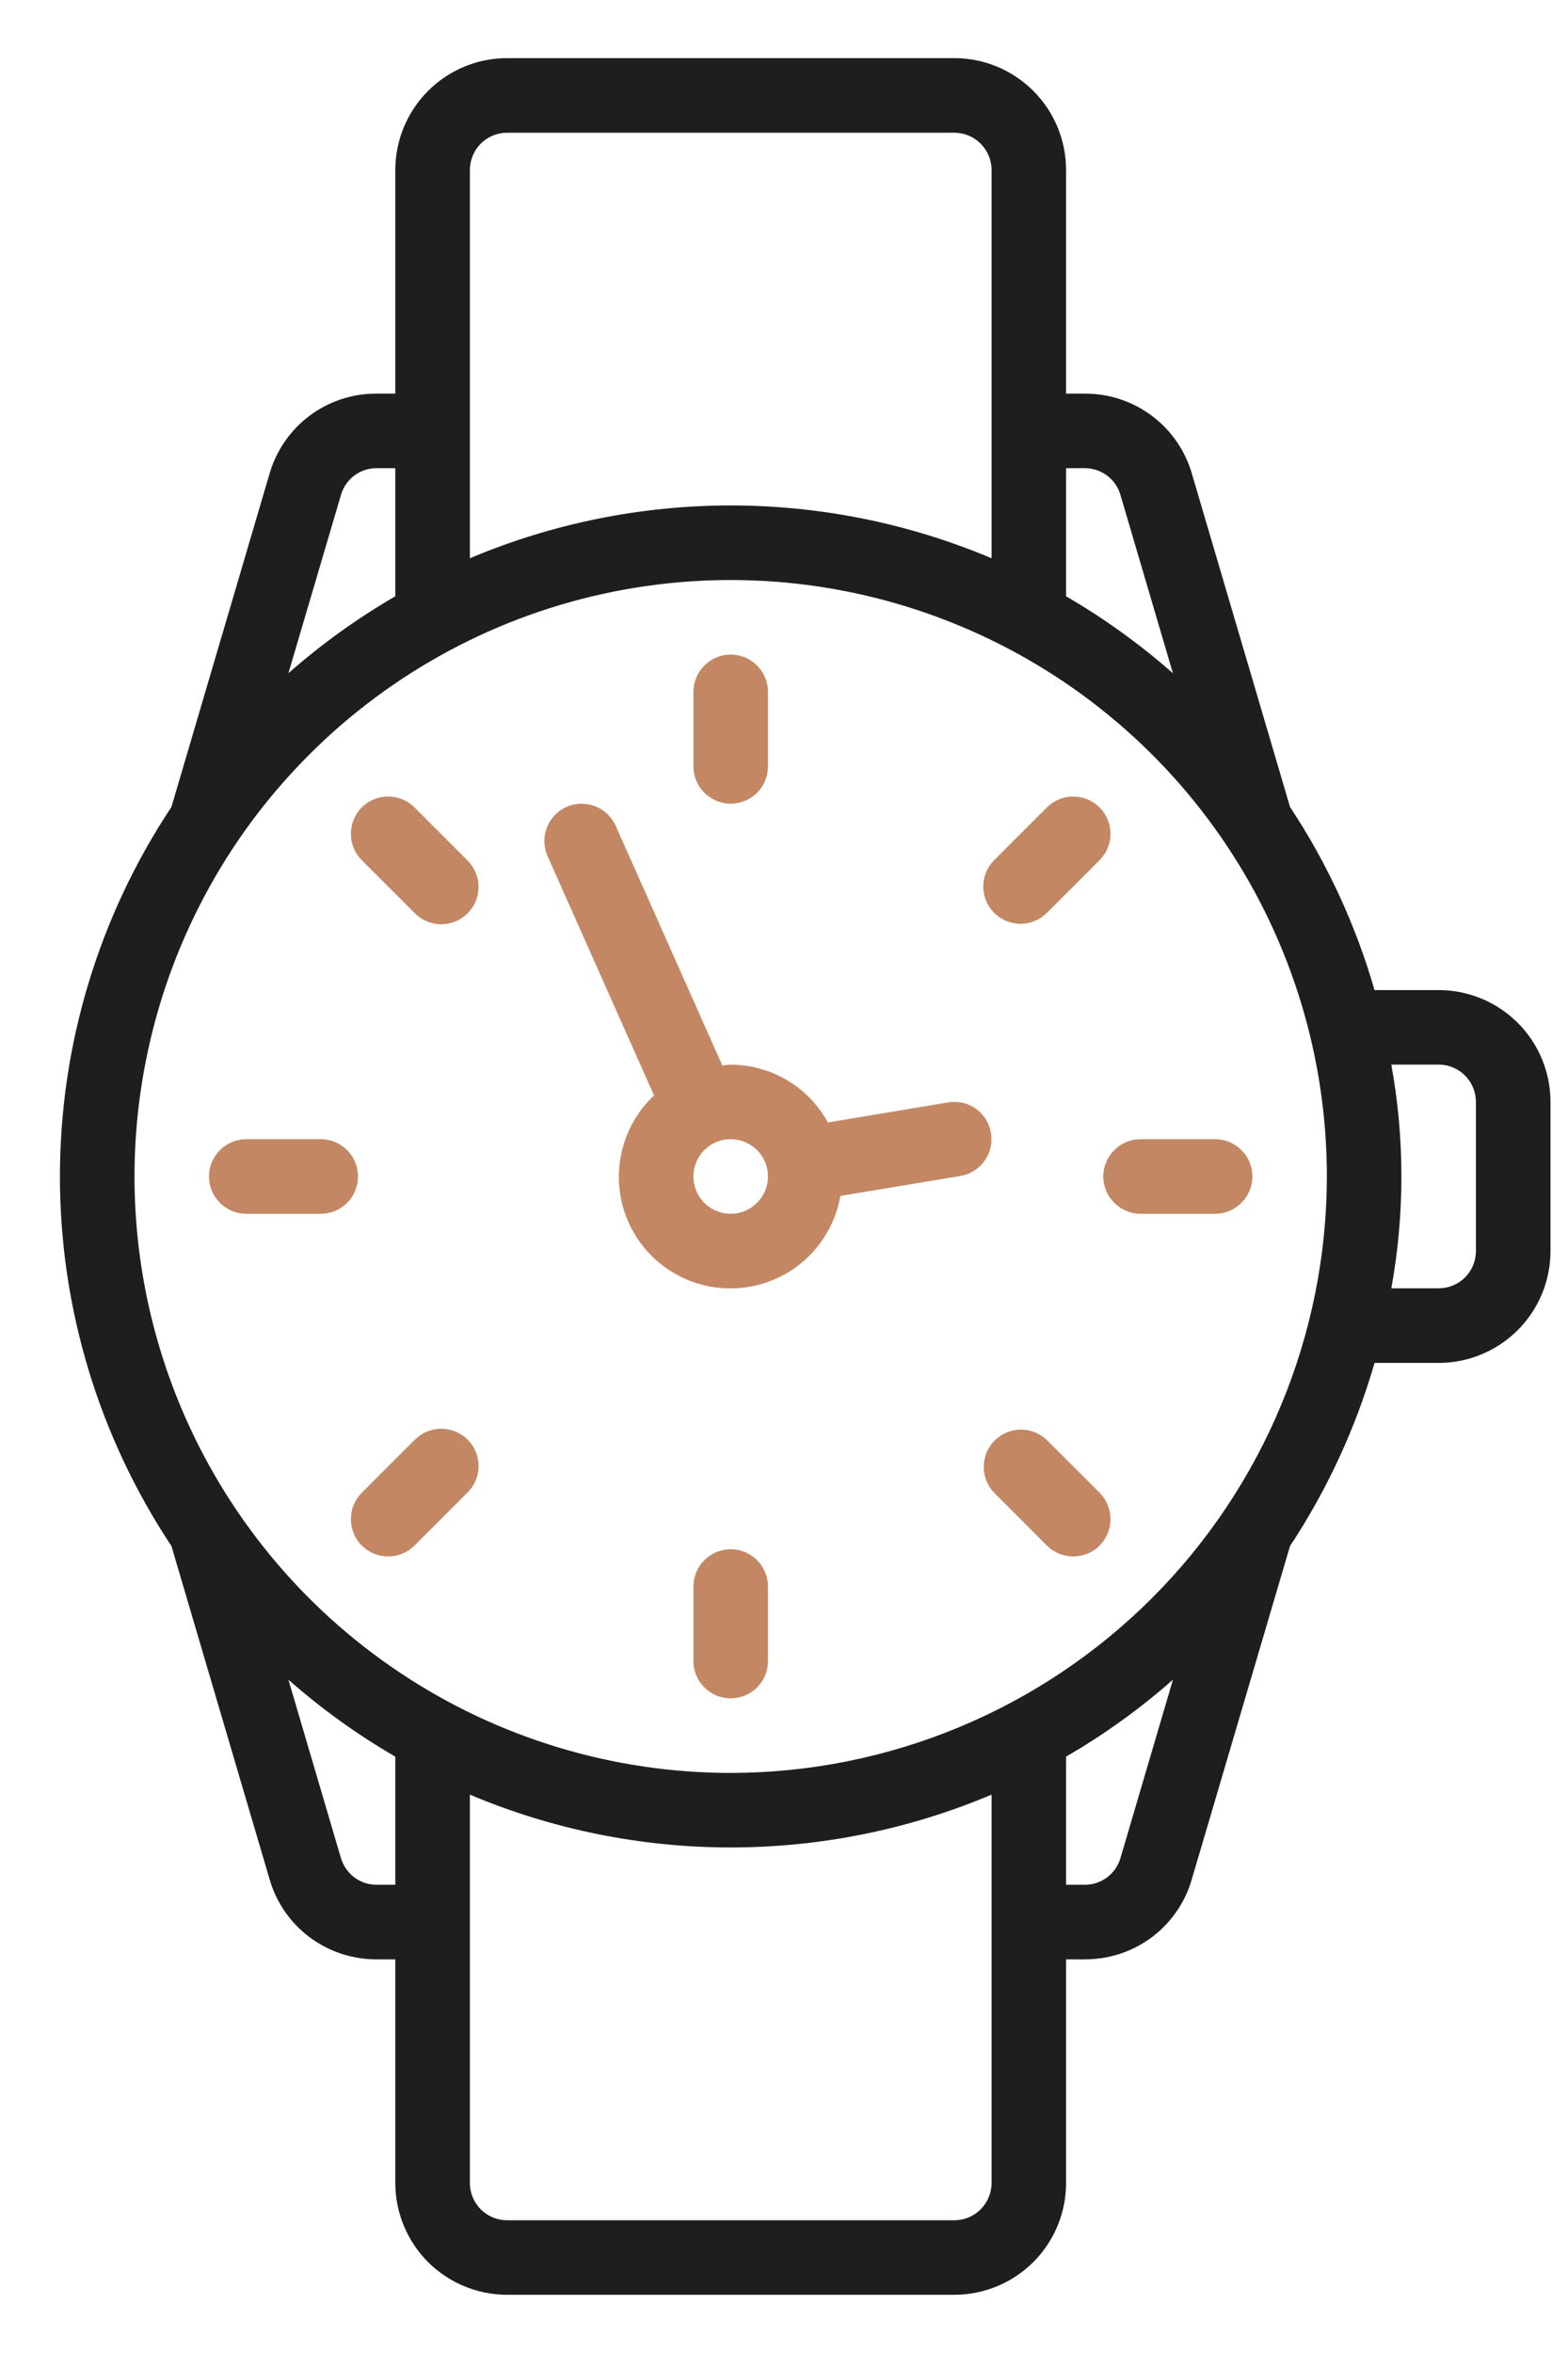
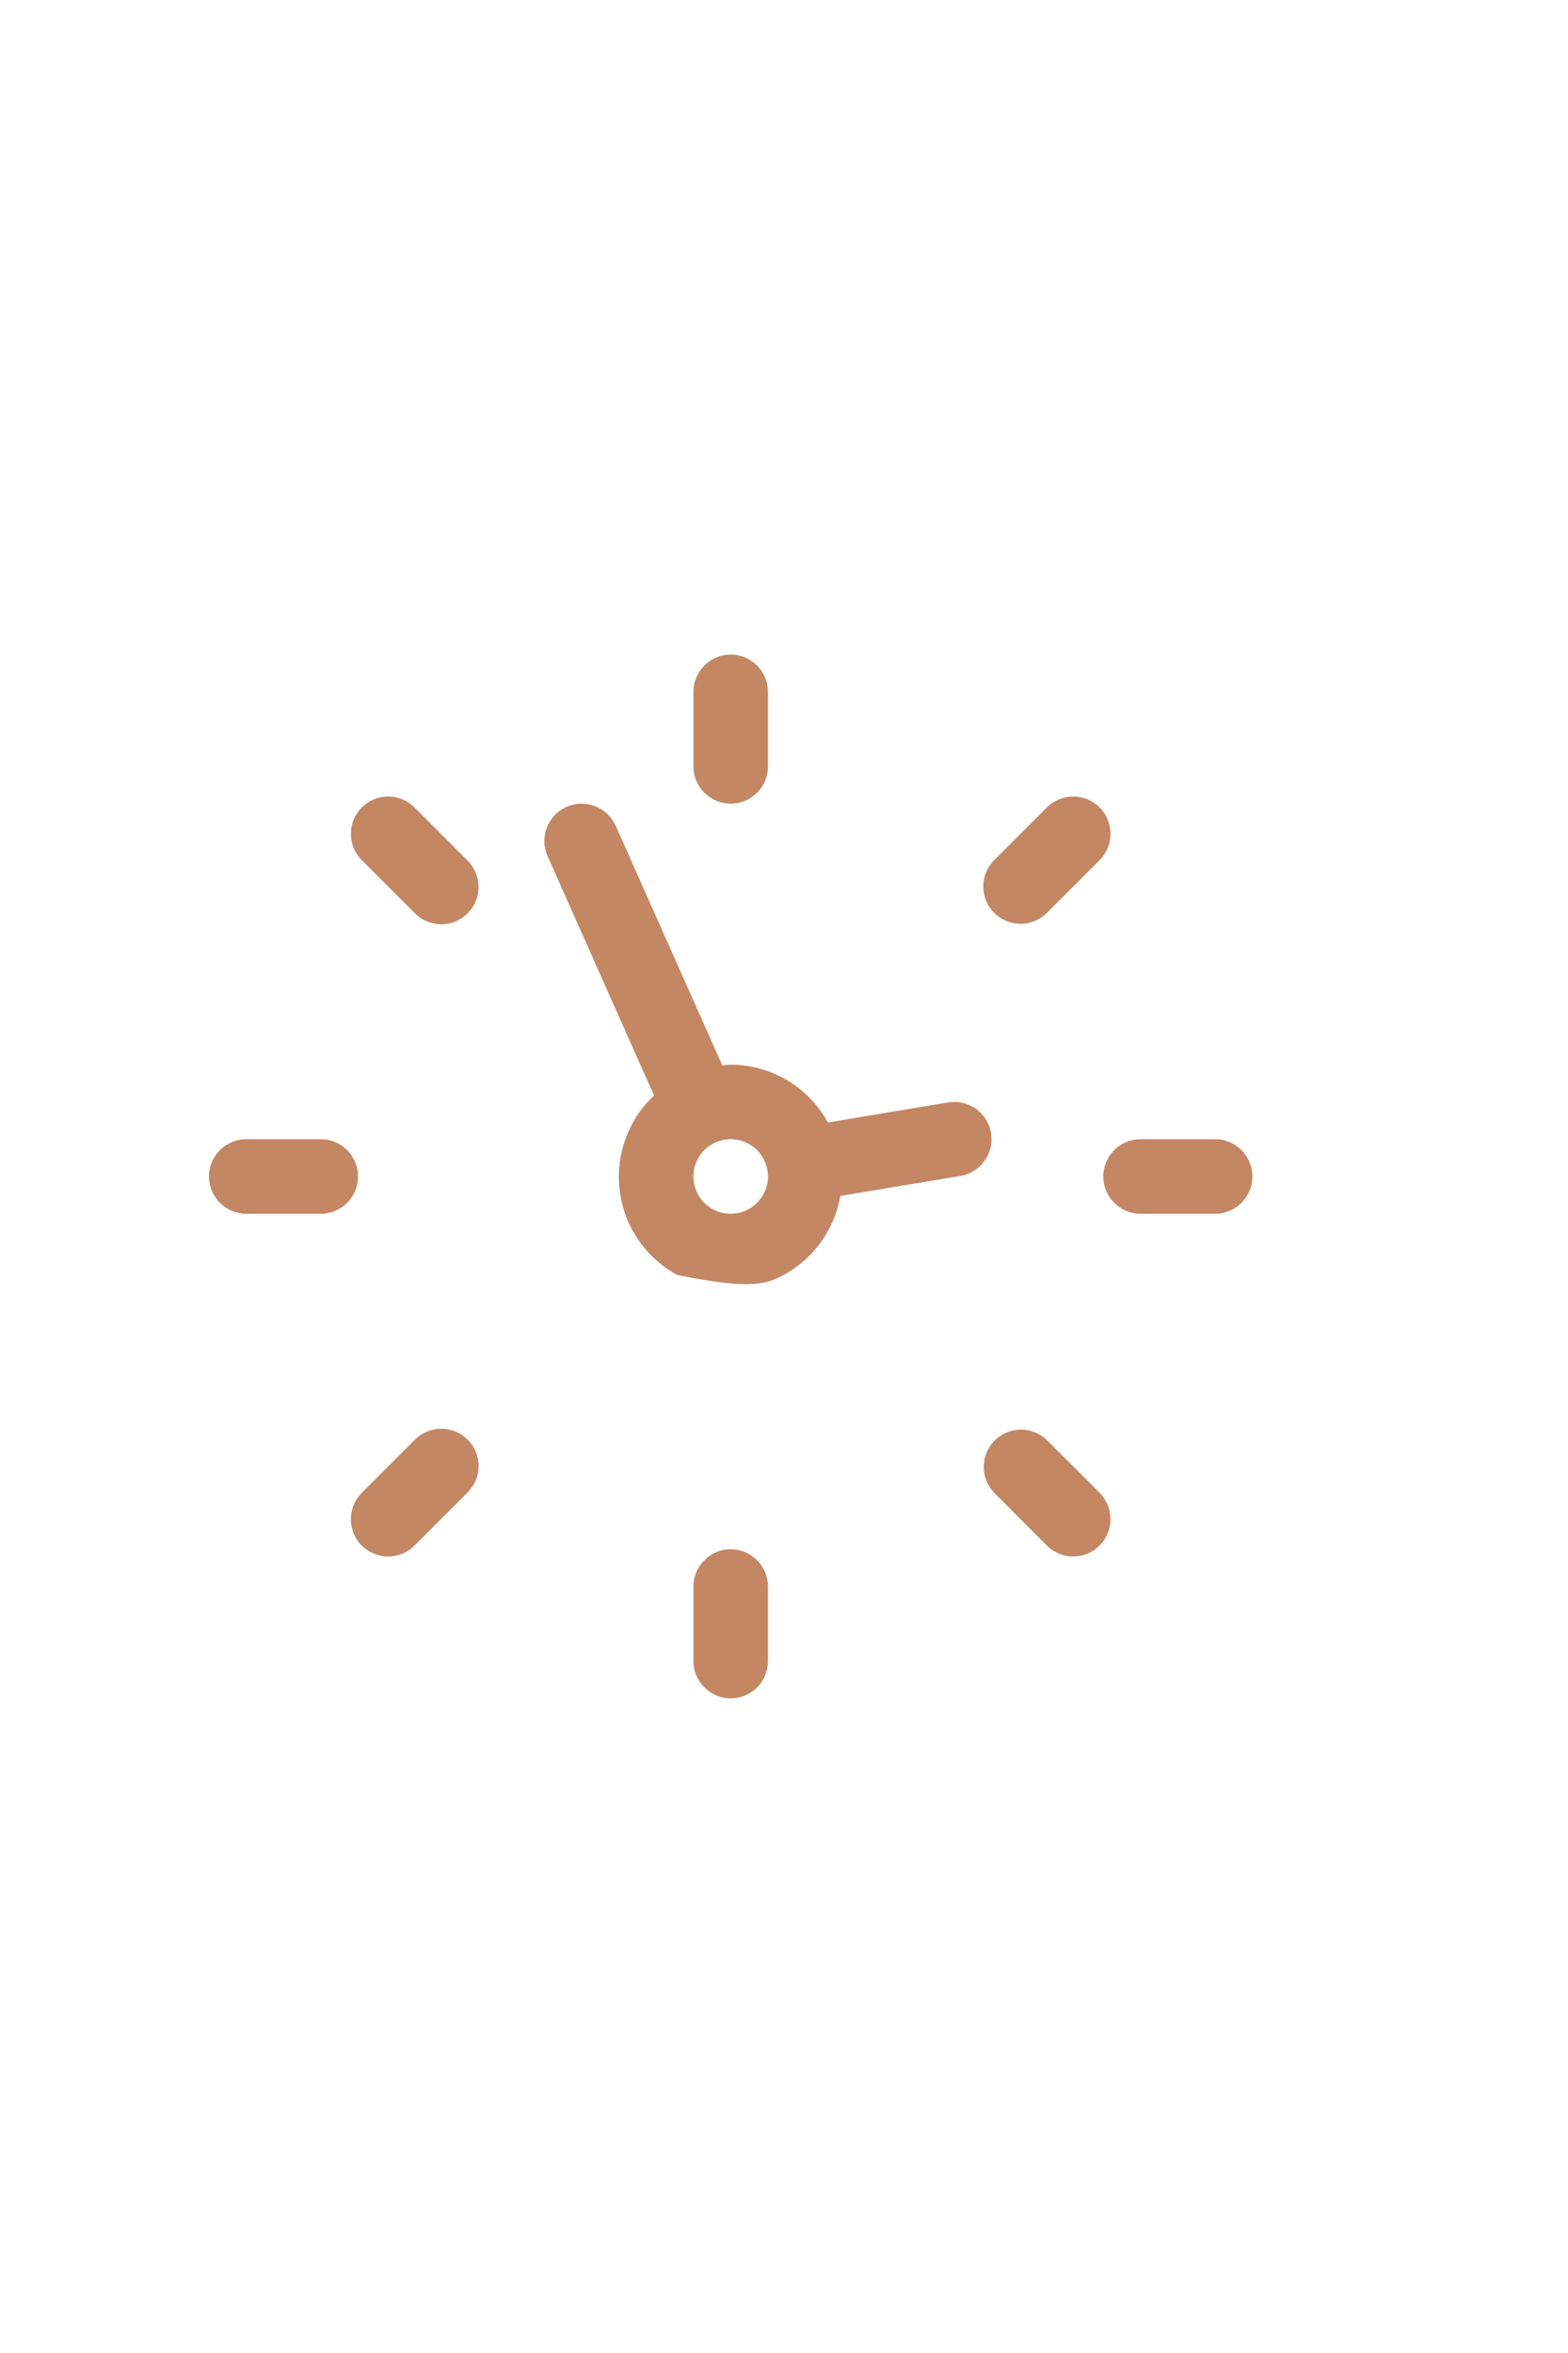
<svg xmlns="http://www.w3.org/2000/svg" fill="none" viewBox="0 0 18 27" height="27" width="18">
-   <path fill="#1E1E1E" d="M16.516 11.361H15.779C15.564 10.616 15.237 9.907 14.809 9.26L13.684 5.441C13.608 5.174 13.446 4.938 13.223 4.771C13.001 4.605 12.73 4.515 12.452 4.517H12.238V1.95C12.238 1.61 12.103 1.284 11.862 1.043C11.621 0.802 11.295 0.667 10.955 0.667L5.822 0.667C5.481 0.667 5.155 0.802 4.914 1.043C4.674 1.284 4.538 1.61 4.538 1.95V4.517H4.324C4.047 4.515 3.776 4.604 3.553 4.771C3.331 4.938 3.169 5.173 3.093 5.44L1.968 9.26C1.133 10.517 0.688 11.991 0.688 13.5C0.688 15.008 1.133 16.483 1.968 17.74L3.093 21.558C3.169 21.826 3.33 22.061 3.553 22.228C3.775 22.395 4.046 22.484 4.324 22.483H4.538V25.049C4.538 25.39 4.674 25.716 4.914 25.957C5.155 26.197 5.481 26.332 5.822 26.332H10.955C11.295 26.332 11.621 26.197 11.862 25.957C12.103 25.716 12.238 25.39 12.238 25.049V22.483H12.452C12.73 22.484 13.001 22.395 13.223 22.229C13.445 22.062 13.607 21.827 13.683 21.559L14.809 17.74C15.237 17.092 15.564 16.384 15.779 15.639H16.516C16.856 15.639 17.182 15.503 17.423 15.263C17.664 15.022 17.799 14.696 17.799 14.355V12.644C17.799 12.304 17.664 11.977 17.423 11.737C17.182 11.496 16.856 11.361 16.516 11.361ZM12.452 5.372C12.545 5.372 12.635 5.402 12.71 5.458C12.784 5.514 12.838 5.592 12.863 5.682L13.465 7.726C13.086 7.392 12.675 7.096 12.238 6.842V5.372H12.452ZM5.822 1.523H10.955C11.068 1.523 11.177 1.568 11.257 1.648C11.337 1.728 11.383 1.837 11.383 1.95V6.406C10.435 6.006 9.417 5.8 8.388 5.8C7.36 5.8 6.341 6.006 5.394 6.406V1.95C5.394 1.837 5.439 1.728 5.519 1.648C5.599 1.568 5.708 1.523 5.822 1.523ZM3.914 5.68C3.939 5.591 3.993 5.513 4.067 5.457C4.141 5.401 4.232 5.372 4.324 5.372H4.538V6.842C4.101 7.096 3.69 7.391 3.311 7.725L3.914 5.68ZM4.324 21.627C4.232 21.628 4.141 21.598 4.067 21.542C3.993 21.486 3.939 21.407 3.913 21.318L3.311 19.274C3.69 19.608 4.101 19.904 4.538 20.157V21.627H4.324ZM10.955 25.477H5.822C5.708 25.477 5.599 25.432 5.519 25.352C5.439 25.271 5.394 25.163 5.394 25.049V20.593C6.341 20.993 7.36 21.199 8.388 21.199C9.417 21.199 10.435 20.993 11.383 20.593V25.049C11.383 25.163 11.337 25.271 11.257 25.352C11.177 25.432 11.068 25.477 10.955 25.477ZM12.863 21.319C12.837 21.408 12.783 21.487 12.709 21.542C12.635 21.598 12.545 21.628 12.452 21.627H12.238V20.157C12.675 19.904 13.086 19.608 13.465 19.274L12.863 21.319ZM8.388 20.344C7.035 20.344 5.711 19.942 4.586 19.19C3.46 18.438 2.583 17.369 2.065 16.119C1.547 14.868 1.411 13.492 1.676 12.165C1.94 10.837 2.591 9.617 3.549 8.66C4.506 7.703 5.725 7.051 7.053 6.787C8.381 6.523 9.757 6.659 11.007 7.177C12.258 7.695 13.327 8.572 14.079 9.697C14.831 10.823 15.232 12.146 15.232 13.5C15.23 15.314 14.508 17.054 13.225 18.337C11.942 19.62 10.203 20.342 8.388 20.344ZM16.943 14.355C16.943 14.469 16.898 14.578 16.818 14.658C16.738 14.738 16.629 14.783 16.516 14.783H15.972C16.126 13.934 16.126 13.065 15.972 12.216H16.516C16.629 12.216 16.738 12.261 16.818 12.342C16.898 12.422 16.943 12.531 16.943 12.644V14.355Z" />
  <path fill="#C38763" d="M8.388 9.222C8.502 9.222 8.61 9.177 8.691 9.097C8.771 9.017 8.816 8.908 8.816 8.794V7.939C8.816 7.826 8.771 7.717 8.691 7.637C8.61 7.556 8.502 7.511 8.388 7.511C8.275 7.511 8.166 7.556 8.086 7.637C8.006 7.717 7.96 7.826 7.96 7.939V8.794C7.96 8.908 8.006 9.017 8.086 9.097C8.166 9.177 8.275 9.222 8.388 9.222Z" />
  <path fill="#C38763" d="M4.758 9.265C4.719 9.225 4.672 9.194 4.62 9.172C4.568 9.151 4.512 9.14 4.456 9.14C4.4 9.14 4.344 9.151 4.292 9.172C4.24 9.194 4.193 9.225 4.153 9.265C4.113 9.305 4.082 9.352 4.06 9.404C4.039 9.456 4.028 9.511 4.028 9.568C4.028 9.624 4.039 9.68 4.06 9.731C4.082 9.783 4.113 9.831 4.153 9.87L4.758 10.475C4.798 10.516 4.845 10.549 4.897 10.571C4.949 10.593 5.005 10.605 5.062 10.606C5.119 10.606 5.175 10.595 5.228 10.574C5.28 10.552 5.328 10.521 5.368 10.48C5.408 10.44 5.44 10.393 5.462 10.34C5.483 10.287 5.494 10.231 5.493 10.174C5.493 10.117 5.481 10.061 5.459 10.009C5.436 9.957 5.404 9.91 5.363 9.87L4.758 9.265Z" />
  <path fill="#C38763" d="M3.683 13.072H2.827C2.714 13.072 2.605 13.117 2.525 13.197C2.444 13.278 2.399 13.386 2.399 13.5C2.399 13.613 2.444 13.722 2.525 13.802C2.605 13.883 2.714 13.928 2.827 13.928H3.683C3.796 13.928 3.905 13.883 3.985 13.802C4.065 13.722 4.11 13.613 4.11 13.5C4.11 13.386 4.065 13.278 3.985 13.197C3.905 13.117 3.796 13.072 3.683 13.072Z" />
  <path fill="#C38763" d="M4.758 16.524L4.153 17.129C4.113 17.169 4.082 17.216 4.06 17.268C4.039 17.32 4.028 17.376 4.028 17.432C4.028 17.488 4.039 17.544 4.06 17.596C4.082 17.648 4.113 17.695 4.153 17.735C4.193 17.774 4.24 17.806 4.292 17.827C4.344 17.849 4.4 17.86 4.456 17.86C4.512 17.86 4.568 17.849 4.62 17.827C4.672 17.806 4.719 17.774 4.758 17.735L5.363 17.13C5.404 17.09 5.437 17.043 5.459 16.991C5.482 16.939 5.493 16.883 5.494 16.826C5.494 16.769 5.484 16.713 5.462 16.66C5.441 16.608 5.409 16.56 5.369 16.52C5.328 16.479 5.281 16.448 5.228 16.426C5.176 16.405 5.119 16.394 5.062 16.394C5.006 16.395 4.949 16.407 4.897 16.429C4.845 16.451 4.798 16.484 4.758 16.524Z" />
  <path fill="#C38763" d="M8.388 17.777C8.275 17.777 8.166 17.822 8.086 17.903C8.006 17.983 7.96 18.092 7.96 18.205V19.061C7.96 19.174 8.006 19.283 8.086 19.363C8.166 19.443 8.275 19.488 8.388 19.488C8.502 19.488 8.61 19.443 8.691 19.363C8.771 19.283 8.816 19.174 8.816 19.061V18.205C8.816 18.092 8.771 17.983 8.691 17.903C8.61 17.822 8.502 17.777 8.388 17.777Z" />
  <path fill="#C38763" d="M12.018 16.525C11.937 16.447 11.829 16.404 11.717 16.404C11.605 16.405 11.498 16.451 11.418 16.53C11.339 16.609 11.294 16.716 11.293 16.828C11.292 16.941 11.335 17.049 11.413 17.129L12.018 17.735C12.098 17.815 12.207 17.86 12.32 17.86C12.434 17.86 12.543 17.815 12.623 17.735C12.703 17.654 12.748 17.546 12.748 17.432C12.748 17.319 12.703 17.21 12.623 17.129L12.018 16.525Z" />
  <path fill="#C38763" d="M12.665 13.5C12.665 13.613 12.711 13.722 12.791 13.802C12.871 13.883 12.98 13.928 13.093 13.928H13.949C14.062 13.928 14.171 13.883 14.251 13.802C14.332 13.722 14.377 13.613 14.377 13.5C14.377 13.386 14.332 13.278 14.251 13.197C14.171 13.117 14.062 13.072 13.949 13.072H13.093C12.98 13.072 12.871 13.117 12.791 13.197C12.711 13.278 12.665 13.386 12.665 13.5Z" />
  <path fill="#C38763" d="M11.715 10.601C11.829 10.6 11.938 10.555 12.018 10.475L12.623 9.87C12.703 9.79 12.748 9.681 12.748 9.568C12.748 9.454 12.703 9.345 12.623 9.265C12.543 9.185 12.434 9.14 12.32 9.14C12.207 9.14 12.098 9.185 12.018 9.265L11.413 9.87C11.353 9.93 11.312 10.006 11.296 10.089C11.279 10.172 11.288 10.258 11.32 10.336C11.352 10.414 11.407 10.481 11.478 10.528C11.548 10.575 11.631 10.6 11.715 10.601Z" />
-   <path fill="#C38763" d="M11.376 13.002C11.367 12.946 11.347 12.893 11.318 12.845C11.288 12.798 11.249 12.756 11.204 12.723C11.158 12.691 11.106 12.667 11.051 12.655C10.996 12.642 10.94 12.641 10.884 12.65L9.504 12.88C9.394 12.68 9.233 12.512 9.037 12.396C8.84 12.279 8.616 12.217 8.388 12.217C8.355 12.217 8.324 12.224 8.292 12.226L7.068 9.476C7.045 9.425 7.012 9.379 6.972 9.34C6.931 9.301 6.883 9.271 6.83 9.251C6.778 9.231 6.722 9.221 6.666 9.222C6.61 9.224 6.554 9.236 6.503 9.259C6.452 9.282 6.405 9.315 6.367 9.355C6.328 9.396 6.298 9.444 6.278 9.496C6.257 9.549 6.248 9.605 6.249 9.661C6.251 9.717 6.263 9.772 6.286 9.824L7.508 12.57C7.36 12.709 7.247 12.882 7.179 13.073C7.111 13.264 7.089 13.469 7.115 13.67C7.141 13.871 7.215 14.063 7.33 14.23C7.445 14.398 7.599 14.535 7.777 14.631C7.956 14.727 8.155 14.78 8.358 14.784C8.561 14.788 8.762 14.744 8.945 14.656C9.127 14.567 9.286 14.436 9.408 14.274C9.53 14.112 9.612 13.923 9.647 13.723L11.023 13.494C11.078 13.485 11.132 13.465 11.179 13.435C11.227 13.406 11.269 13.367 11.302 13.321C11.334 13.275 11.358 13.224 11.371 13.169C11.383 13.114 11.385 13.057 11.376 13.002ZM8.388 13.928C8.303 13.928 8.221 13.902 8.15 13.855C8.08 13.809 8.025 13.742 7.993 13.664C7.96 13.585 7.952 13.499 7.968 13.416C7.985 13.333 8.026 13.257 8.085 13.197C8.145 13.138 8.221 13.097 8.304 13.08C8.387 13.064 8.473 13.072 8.552 13.105C8.63 13.137 8.697 13.192 8.744 13.262C8.791 13.333 8.816 13.415 8.816 13.5C8.816 13.613 8.771 13.722 8.69 13.802C8.61 13.883 8.501 13.928 8.388 13.928Z" />
+   <path fill="#C38763" d="M11.376 13.002C11.367 12.946 11.347 12.893 11.318 12.845C11.288 12.798 11.249 12.756 11.204 12.723C11.158 12.691 11.106 12.667 11.051 12.655C10.996 12.642 10.94 12.641 10.884 12.65L9.504 12.88C9.394 12.68 9.233 12.512 9.037 12.396C8.84 12.279 8.616 12.217 8.388 12.217C8.355 12.217 8.324 12.224 8.292 12.226L7.068 9.476C7.045 9.425 7.012 9.379 6.972 9.34C6.931 9.301 6.883 9.271 6.83 9.251C6.778 9.231 6.722 9.221 6.666 9.222C6.61 9.224 6.554 9.236 6.503 9.259C6.452 9.282 6.405 9.315 6.367 9.355C6.328 9.396 6.298 9.444 6.278 9.496C6.257 9.549 6.248 9.605 6.249 9.661C6.251 9.717 6.263 9.772 6.286 9.824L7.508 12.57C7.36 12.709 7.247 12.882 7.179 13.073C7.111 13.264 7.089 13.469 7.115 13.67C7.141 13.871 7.215 14.063 7.33 14.23C7.445 14.398 7.599 14.535 7.777 14.631C8.561 14.788 8.762 14.744 8.945 14.656C9.127 14.567 9.286 14.436 9.408 14.274C9.53 14.112 9.612 13.923 9.647 13.723L11.023 13.494C11.078 13.485 11.132 13.465 11.179 13.435C11.227 13.406 11.269 13.367 11.302 13.321C11.334 13.275 11.358 13.224 11.371 13.169C11.383 13.114 11.385 13.057 11.376 13.002ZM8.388 13.928C8.303 13.928 8.221 13.902 8.15 13.855C8.08 13.809 8.025 13.742 7.993 13.664C7.96 13.585 7.952 13.499 7.968 13.416C7.985 13.333 8.026 13.257 8.085 13.197C8.145 13.138 8.221 13.097 8.304 13.08C8.387 13.064 8.473 13.072 8.552 13.105C8.63 13.137 8.697 13.192 8.744 13.262C8.791 13.333 8.816 13.415 8.816 13.5C8.816 13.613 8.771 13.722 8.69 13.802C8.61 13.883 8.501 13.928 8.388 13.928Z" />
</svg>